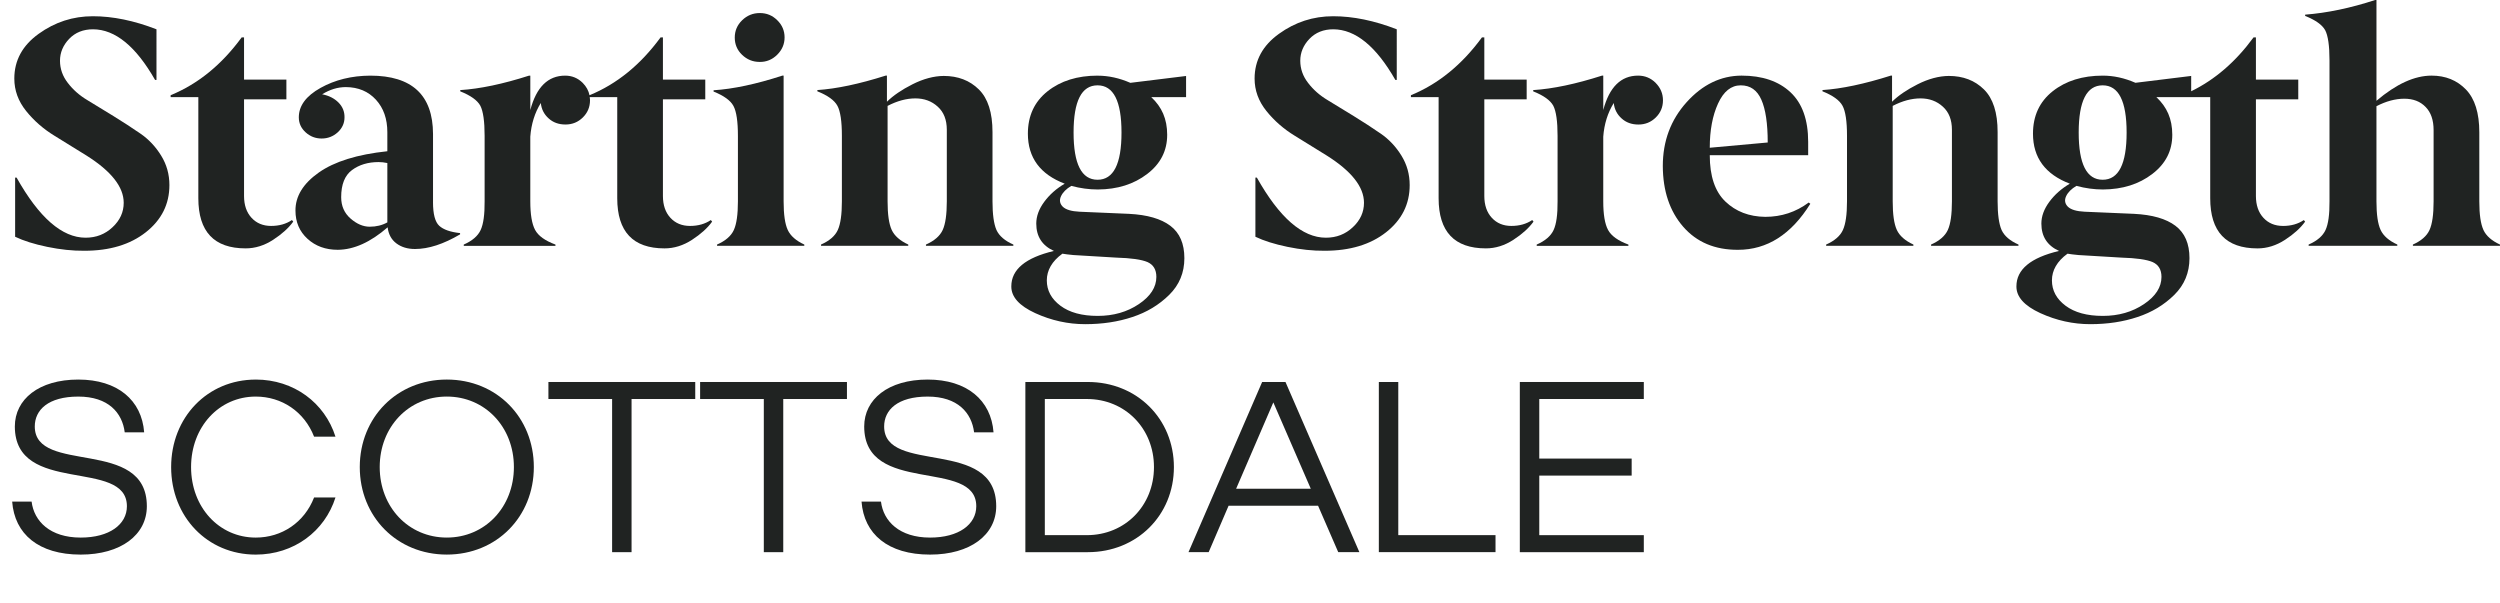
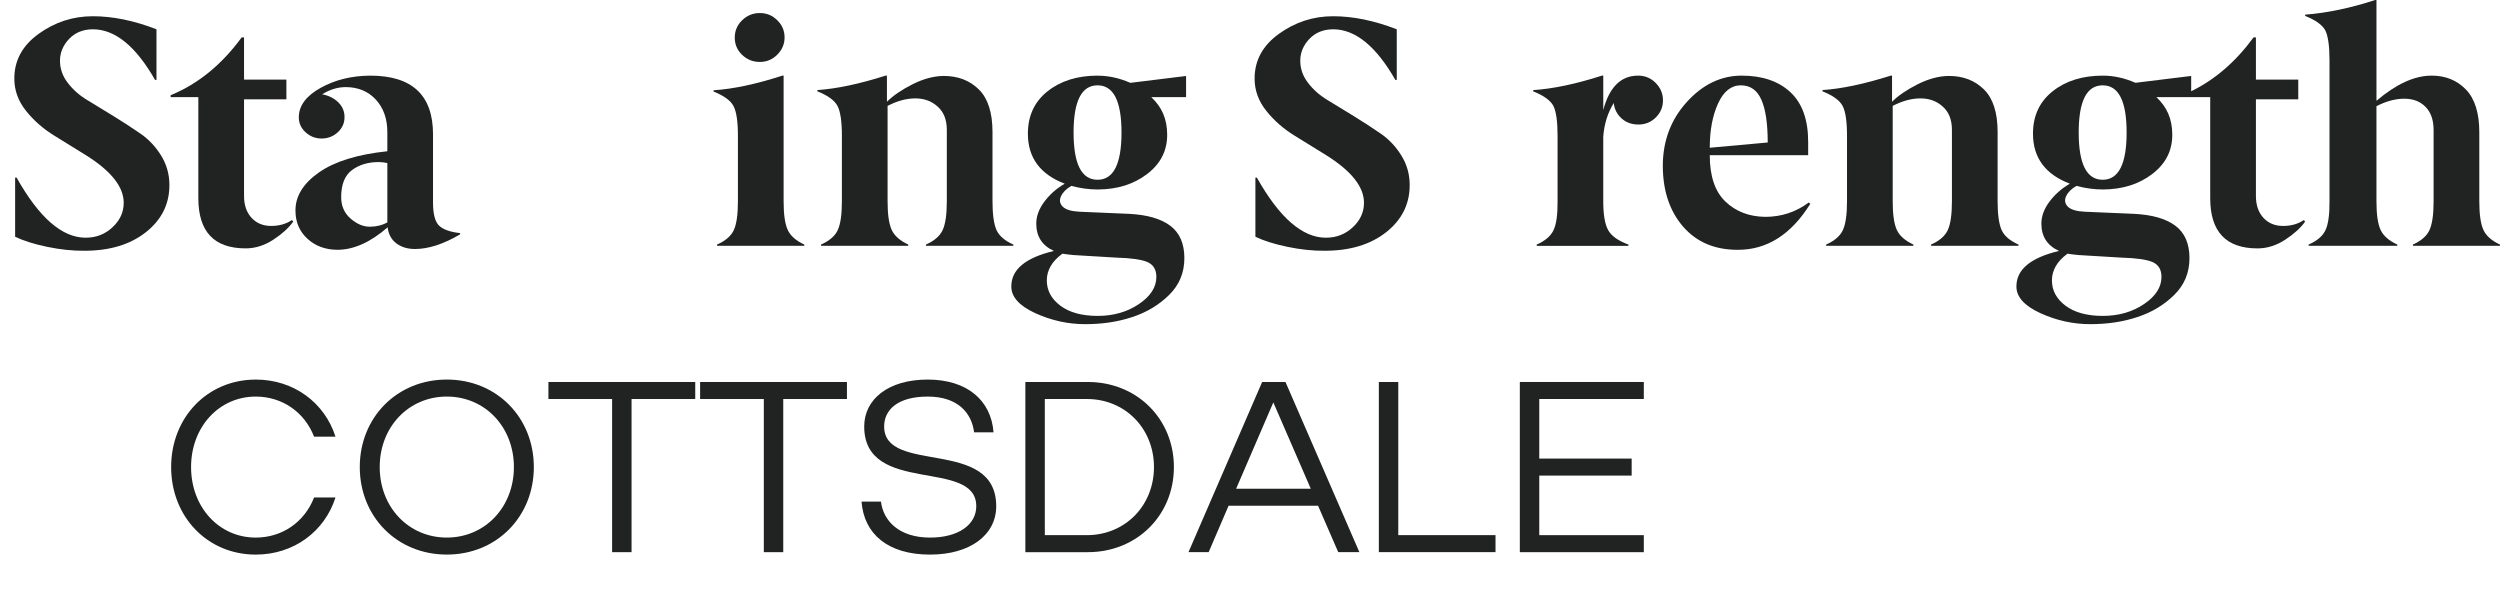
<svg xmlns="http://www.w3.org/2000/svg" id="Layer_1" viewBox="0 0 1919.75 463.21">
  <defs>
    <style>.cls-1{fill:#202322;}</style>
  </defs>
  <path class="cls-1" d="M107.8,102.58c-6.39-4.41-13.29-8.9-20.71-13.47-7.42-4.57-14.1-8.65-20.04-12.24-6.02-3.59-11.02-8-15-13.23-3.99-5.14-5.98-10.82-5.98-17.02s2.35-11.88,7.04-16.77c4.69-4.9,10.81-7.35,18.35-7.35,17.01.08,32.88,13.04,47.63,38.88h1.07V22.5c-17.22-6.68-33.5-10.03-48.84-10.03s-29.1,4.49-41.59,13.47c-12.5,8.98-18.74,20.44-18.74,34.39,0,9.06,3.01,17.35,9.04,24.86,6.02,7.51,13.31,13.88,21.87,19.1,8.56,5.22,16.74,10.28,24.55,15.18,19.02,12,28.54,24.08,28.54,36.24,0,7.18-2.85,13.43-8.54,18.74-5.69,5.39-12.6,8.08-20.73,8.08-18.05,0-35.71-15.39-52.99-46.16h-1.12v45.43c6.46,3.11,14.69,5.7,24.69,7.77,10,2.07,19.48,3.07,28.45,2.99,19.47,0,35.23-4.75,47.27-14.25,12.04-9.5,18.06-21.56,18.06-36.18,0-8.25-2.11-15.8-6.35-22.65-4.23-6.86-9.53-12.49-15.92-16.9Z" />
  <path class="cls-1" d="M208.19,173.49c-6.2,0-11.21-2.08-15.04-6.24-3.83-4.16-5.75-9.74-5.75-16.75v-74.21h32.52v-15.16h-32.52V28.73h-1.84c-15.32,20.95-33.5,35.74-54.53,44.38v1.47h21.27v77.64c0,25.67,12.1,38.51,36.31,38.51,7.34,0,14.38-2.2,21.15-6.6,6.76-4.4,11.9-9.05,15.41-13.94l-.98-1.22c-4.48,3.02-9.82,4.52-16.02,4.52Z" />
  <path class="cls-1" d="M583.28,47.56c5.2.08,9.7-1.75,13.5-5.5,3.8-3.75,5.7-8.19,5.7-13.33s-1.88-9.54-5.64-13.21c-3.68-3.67-8.14-5.5-13.37-5.5s-9.75,1.83-13.55,5.5c-3.8,3.67-5.7,8.11-5.7,13.33s1.86,9.62,5.57,13.2c3.8,3.67,8.3,5.5,13.5,5.5Z" />
  <path class="cls-1" d="M604.89,176.54c-2.1-4.56-3.15-11.86-3.15-21.88V58.07h-.98c-20.05,6.52-37.65,10.27-52.81,11.25v.98c7.94,3.18,13.04,6.89,15.3,11.12,2.27,4.24,3.4,11.9,3.4,22.99v50.25c0,10.11-1.05,17.44-3.16,22.01-2.1,4.57-6.39,8.27-12.86,11.12v.98h67v-.98c-6.39-2.93-10.64-6.68-12.74-11.25Z" />
  <path class="cls-1" d="M723.88,176.64c-2.12,4.57-6.4,8.29-12.84,11.15v.98h67.12v-.98c-6.52-2.86-10.84-6.58-12.96-11.15-2.04-4.66-3.06-12.01-3.06-22.06v-53.18c0-14.93-3.5-25.85-10.5-32.74-7-6.9-15.99-10.35-26.98-10.35-7.65.08-15.63,2.22-23.93,6.4-8.3,4.19-14.85,8.66-19.65,13.41v-20.06h-.98c-20.28,6.43-37.77,10.13-52.44,11.09v.97c7.99,3.18,13.12,6.9,15.41,11.14,2.28,4.24,3.42,11.92,3.42,23.02v50.32c0,10.12-1.05,17.47-3.16,22.04-2.1,4.57-6.39,8.28-12.86,11.14v.98h67v-.98c-6.39-2.94-10.64-6.7-12.74-11.27-2.1-4.57-3.15-11.88-3.15-21.93v-73.27c7.4-3.84,14.51-5.76,21.34-5.76s12.56,2.13,17.19,6.37c4.63,4.17,6.95,10.09,6.95,17.77v54.89c0,10.13-1.06,17.48-3.18,22.06Z" />
  <path class="cls-1" d="M1060.21,102.58c-6.39-4.41-13.29-8.9-20.71-13.47-7.42-4.57-14.1-8.65-20.04-12.24-6.02-3.59-11.02-8-15-13.23-3.99-5.14-5.98-10.82-5.98-17.02s2.35-11.88,7.04-16.77c4.69-4.9,10.81-7.35,18.35-7.35,17.01.08,32.88,13.04,47.63,38.88h1.07V22.5c-17.22-6.68-33.5-10.03-48.84-10.03s-29.1,4.49-41.59,13.47c-12.5,8.98-18.74,20.44-18.74,34.39,0,9.06,3.01,17.35,9.04,24.86,6.02,7.51,13.31,13.88,21.87,19.1,8.56,5.22,16.74,10.28,24.55,15.18,19.02,12,28.54,24.08,28.54,36.24,0,7.18-2.85,13.43-8.54,18.74-5.69,5.39-12.6,8.08-20.73,8.08-18.05,0-35.71-15.39-52.99-46.16h-1.12v45.43c6.46,3.11,14.69,5.7,24.69,7.77,10,2.07,19.48,3.07,28.45,2.99,19.47,0,35.23-4.75,47.27-14.25,12.04-9.5,18.06-21.56,18.06-36.18,0-8.25-2.11-15.8-6.35-22.65-4.23-6.86-9.53-12.49-15.92-16.9Z" />
-   <path class="cls-1" d="M1160.6,173.49c-6.2,0-11.21-2.08-15.04-6.24-3.83-4.16-5.75-9.74-5.75-16.75v-74.21h32.52v-15.16h-32.52V28.73h-1.84c-15.32,20.95-33.5,35.74-54.53,44.38v1.47h21.27v77.64c0,25.67,12.1,38.51,36.31,38.51,7.34,0,14.38-2.2,21.15-6.6,6.76-4.4,11.9-9.05,15.41-13.94l-.98-1.22c-4.48,3.02-9.82,4.52-16.02,4.52Z" />
  <path class="cls-1" d="M1355.54,166.52c-12.39-.16-22.59-4.07-30.6-11.74-8.01-7.66-12.01-19.52-12.01-35.58h75.56v-10.27c0-16.95-4.55-29.67-13.65-38.14-9.1-8.48-21.61-12.72-37.53-12.72-15.92.08-29.98,6.89-42.16,20.42-12.19,13.53-18.28,29.87-18.28,49.03.08,19.16,5.3,34.68,15.65,46.58,10.36,11.9,24.39,17.81,42.11,17.73,22.33,0,40.83-11.78,55.51-35.33l-1.22-.98c-9.86,7.34-20.99,11-33.38,11ZM1319.31,79.47c4.25-9.29,10.05-13.94,17.41-13.94s12.55,3.67,15.81,11c3.27,7.34,4.9,18.3,4.9,32.89l-44.5,4.03c0-13.37,2.12-24.7,6.37-33.99Z" />
  <path class="cls-1" d="M1495.71,176.64c-2.12,4.57-6.4,8.29-12.84,11.15v.98h67.12v-.98c-6.52-2.86-10.84-6.58-12.96-11.15-2.04-4.66-3.06-12.01-3.06-22.06v-53.18c0-14.93-3.5-25.85-10.5-32.74-7-6.9-15.99-10.35-26.98-10.35-7.65.08-15.63,2.22-23.93,6.4-8.3,4.19-14.85,8.66-19.65,13.41v-20.06h-.98c-20.28,6.43-37.77,10.13-52.44,11.09v.97c7.99,3.18,13.12,6.9,15.41,11.14,2.28,4.24,3.42,11.92,3.42,23.02v50.32c0,10.12-1.05,17.47-3.16,22.04-2.1,4.57-6.39,8.28-12.86,11.14v.98h67v-.98c-6.39-2.94-10.64-6.7-12.74-11.27-2.1-4.57-3.15-11.88-3.15-21.93v-73.27c7.4-3.84,14.51-5.76,21.34-5.76s12.56,2.13,17.19,6.37c4.63,4.17,6.95,10.09,6.95,17.77v54.89c0,10.13-1.06,17.48-3.18,22.06Z" />
  <path class="cls-1" d="M1907.02,176.54c-2.1-4.56-3.16-11.86-3.16-21.88v-53.06c0-14.83-3.43-25.8-10.3-32.89-6.87-7.09-15.66-10.64-26.37-10.64-13.04,0-27.14,6.44-42.3,19.32V0h-.98c-18.99,6.2-36.92,9.95-53.79,11.25v.98c7.99,3.18,13.12,6.85,15.4,11,2.2,4.24,3.3,11.94,3.3,23.11v108.32c.08,10.11-.94,17.44-3.06,22.01-2.12,4.57-6.44,8.27-12.96,11.12v.98h68.1v-.98c-6.44-2.93-10.72-6.68-12.84-11.25-2.12-4.56-3.18-11.86-3.18-21.88v-73.11c7.41-3.83,14.55-5.75,21.39-5.75s12.31,2.12,16.38,6.36c4.07,4.16,6.11,10.07,6.11,17.73v54.77c0,10.11-1.05,17.44-3.16,22.01-2.1,4.57-6.35,8.27-12.74,11.12v.98h66.88v-.98c-6.39-2.93-10.64-6.68-12.74-11.25Z" />
  <path class="cls-1" d="M1753.11,173.49c-6.2,0-11.21-2.08-15.04-6.24-3.83-4.16-5.75-9.74-5.75-16.75v-74.21h32.52v-15.16h-32.52V28.73h-1.84c-13.68,18.7-29.65,32.46-47.87,41.35v-11.76l-42.8,5.26c-8.4-3.67-16.76-5.5-25.07-5.5-15.58,0-28.4,4-38.49,12-10.08,8-15.12,18.86-15.12,32.57,0,18.43,9.43,31.22,28.29,38.4-6.42,3.76-11.66,8.41-15.74,13.94-4.08,5.53-6.11,11.1-6.11,16.7,0,9.89,4.52,16.9,13.57,21.01-21.82,5.17-32.73,14.23-32.73,27.19-.08,8.04,6.03,14.89,18.34,20.55,12.39,5.66,25.19,8.49,38.4,8.49s25.3-1.83,36.26-5.5c10.97-3.59,20.37-9.25,28.23-16.99,7.77-7.66,11.66-17.06,11.66-28.19s-3.58-19.42-10.74-24.84c-7.16-5.43-17.74-8.49-31.74-9.2l-37.98-1.63c-6.24-.29-10.54-1.57-12.92-3.85-2.3-2.35-2.75-5.04-1.35-8.05,1.4-3.01,4.04-5.66,7.91-7.94,6.87,1.85,13.66,2.77,20.37,2.77,15.05-.08,27.69-4.06,37.91-11.93,10.22-7.79,15.34-17.81,15.34-30.05s-4.14-21.37-12.2-28.92h26.71s14.62,0,14.62,0v77.63c0,25.68,12.1,38.51,36.31,38.51,7.34,0,14.38-2.2,21.15-6.6,6.76-4.4,11.9-9.05,15.41-13.94l-.98-1.22c-4.48,3.02-9.82,4.52-16.02,4.52ZM1587.64,194.8c1.91.35,4.73.7,8.46,1.05l32.9,1.97c11.41.33,19.42,1.47,24.02,3.43,4.52,2.04,6.78,5.82,6.78,11.37,0,7.91-4.48,14.88-13.45,20.91-8.97,6.03-19.5,9.05-31.61,9.05s-21.64-2.61-28.61-7.82c-6.97-5.22-10.45-11.7-10.45-19.44s3.98-14.74,11.95-20.5ZM1614.63,138.03c-12.27,0-18.4-12.08-18.4-36.25s6.13-36.25,18.4-36.25,18.4,12.08,18.4,36.25-6.13,36.25-18.4,36.25Z" />
  <path class="cls-1" d="M842.92,58.08c-15.58,0-28.4,4-38.49,12-10.08,8-15.12,18.86-15.12,32.57,0,18.43,9.43,31.22,28.29,38.4-6.42,3.76-11.66,8.41-15.74,13.94-4.08,5.53-6.11,11.1-6.11,16.7,0,9.89,4.52,16.9,13.57,21.01-21.82,5.17-32.73,14.23-32.73,27.19-.08,8.04,6.03,14.89,18.34,20.55,12.39,5.66,25.19,8.49,38.4,8.49s25.3-1.83,36.26-5.5c10.97-3.59,20.37-9.25,28.23-16.99,7.77-7.66,11.66-17.06,11.66-28.19s-3.58-19.42-10.74-24.84c-7.16-5.43-17.74-8.49-31.74-9.2l-37.98-1.63c-6.24-.29-10.54-1.57-12.92-3.85-2.3-2.35-2.75-5.04-1.35-8.05,1.4-3.01,4.04-5.66,7.91-7.94,6.87,1.85,13.66,2.77,20.37,2.77,15.05-.08,27.69-4.06,37.91-11.93,10.22-7.79,15.34-17.81,15.34-30.05s-4.14-21.37-12.2-28.92h26.71v-16.26l-42.8,5.26c-8.4-3.67-16.76-5.5-25.07-5.5ZM815.81,194.8c1.91.35,4.73.7,8.46,1.05l32.9,1.97c11.41.33,19.42,1.47,24.02,3.43,4.52,2.04,6.78,5.82,6.78,11.37,0,7.91-4.48,14.88-13.45,20.91-8.97,6.03-19.5,9.05-31.61,9.05s-21.64-2.61-28.61-7.82c-6.97-5.22-10.45-11.7-10.45-19.44s3.98-14.74,11.95-20.5ZM842.8,138.03c-12.27,0-18.4-12.08-18.4-36.25s6.13-36.25,18.4-36.25,18.4,12.08,18.4,36.25-6.13,36.25-18.4,36.25Z" />
  <path class="cls-1" d="M332.52,155.25v-52.37c-.08-29.87-16.15-44.8-48.19-44.8-14.34.08-27.07,3.22-38.19,9.42-11.12,6.2-16.68,13.73-16.68,22.61,0,4.49,1.73,8.31,5.21,11.49,3.47,3.18,7.58,4.77,12.32,4.77s8.87-1.6,12.4-4.8c3.44-3.2,5.16-7.01,5.16-11.44.08-4.43-1.48-8.24-4.67-11.44-3.2-3.2-7.37-5.29-12.5-6.28,5.92-3.69,12-5.53,18.25-5.53,9.54.08,17.22,3.32,23.06,9.7,5.84,6.39,8.75,14.7,8.75,24.94v14.62c-23.11,2.45-40.67,7.91-52.67,16.38-12,8.48-17.96,18.22-17.88,29.22,0,8.8,3.08,16.02,9.24,21.64,6.16,5.63,13.9,8.44,23.23,8.44,12.41-.08,25.17-5.83,38.31-17.25.65,5.35,2.89,9.46,6.72,12.33,3.83,2.87,8.6,4.31,14.31,4.31,10.35,0,21.88-3.75,34.6-11.25v-.96c-7.5-.81-12.84-2.69-16.02-5.63-3.18-2.94-4.77-8.98-4.77-18.13ZM297.44,170.77c-3.98,2.22-8.49,3.32-13.52,3.32s-9.95-2.09-14.74-6.28c-4.79-4.19-7.19-9.65-7.19-16.38,0-9.77,2.76-16.71,8.28-20.81,5.52-4.11,12.35-6.16,20.47-6.16,2.11,0,4.34.24,6.7.74v45.57Z" />
-   <path class="cls-1" d="M529.85,173.49c-6.19,0-11.21-2.08-15.04-6.24-3.83-4.16-5.75-9.74-5.75-16.75v-74.21h32.52v-15.16h-32.52V28.74h-1.83c-15.33,20.95-33.5,35.74-54.52,44.38v.14c-.71-3.59-2.46-6.81-5.26-9.63-3.75-3.7-8.23-5.55-13.45-5.55-13.2,0-22.13,8.81-26.77,26.43v-26.43h-.98c-20.05,6.43-37.66,10.14-52.82,11.1v.97c7.99,3.18,13.12,6.86,15.41,11.02,2.2,4.25,3.3,11.96,3.3,23.14v50.32c.08,10.12-.94,17.47-3.06,22.03-2.12,4.57-6.44,8.28-12.96,11.14v.98h70.42v-.98c-7.99-2.95-13.21-6.7-15.65-11.28-2.45-4.58-3.67-11.89-3.67-21.94v-49.64c.73-9.72,3.42-18.34,8.07-25.86.49,4.75,2.49,8.69,5.99,11.82,3.42,3.14,7.74,4.71,12.96,4.71s9.66-1.81,13.33-5.43c3.67-3.62,5.5-8,5.5-13.15,0-.84-.13-1.64-.23-2.44h21.14v77.63c0,25.68,12.1,38.51,36.31,38.51,7.33,0,14.38-2.2,21.15-6.6,6.76-4.4,11.9-9.05,15.4-13.94l-.98-1.22c-4.48,3.02-9.82,4.52-16.01,4.52Z" />
  <path class="cls-1" d="M1271.37,63.62c-3.75-3.7-8.23-5.55-13.45-5.55-13.2,0-22.13,8.81-26.77,26.43v-26.43h-.98c-20.05,6.44-37.66,10.14-52.82,11.11v.97c7.99,3.18,13.12,6.85,15.41,11.02,2.2,4.24,3.3,11.96,3.3,23.14v50.32c.08,10.12-.94,17.47-3.06,22.03-2.12,4.57-6.44,8.28-12.96,11.14v.98h70.42v-.98c-7.99-2.94-13.21-6.7-15.65-11.27-2.45-4.58-3.67-11.89-3.67-21.94v-49.64c.73-9.73,3.42-18.34,8.07-25.86.49,4.75,2.49,8.69,5.99,11.83,3.42,3.14,7.74,4.71,12.96,4.71s9.66-1.81,13.33-5.43c3.67-3.62,5.5-8,5.5-13.15s-1.87-9.62-5.62-13.4Z" />
-   <path class="cls-1" d="M24.27,385.18c1.87,15.12,14.19,27.63,37.71,27.63,22.03,0,35.47-10.08,35.47-24.08,0-37.15-86.06-8.03-86.06-61.23,0-20.91,18.48-36.03,48.72-36.03s48.72,15.87,50.59,40.51h-14.93c-1.87-14.93-12.51-27.44-35.65-27.44s-33.42,10.27-33.42,22.96c0,37.33,86.06,8.03,86.06,61.23,0,22.03-19.97,37.15-50.78,37.15-32.48,0-50.78-15.87-52.64-40.7h14.93Z" />
  <path class="cls-1" d="M196.38,291.46c29.31,0,53.02,17.92,61.23,43.87h-16.43c-7.47-19.23-24.83-30.8-44.8-30.8-28.19,0-49.66,23.33-49.66,54.14s21.47,54.14,49.66,54.14c19.97,0,37.34-11.57,44.8-30.8h16.43c-8.21,25.95-31.92,43.87-61.23,43.87-37.15,0-64.96-29.12-64.96-67.2s27.81-67.2,64.96-67.2Z" />
  <path class="cls-1" d="M343.1,291.46c38.27,0,66.83,29.12,66.83,67.2s-28.56,67.2-66.83,67.2-66.83-29.12-66.83-67.2,28.56-67.2,66.83-67.2ZM343.1,412.8c29.31,0,51.52-23.33,51.52-54.14s-22.21-54.14-51.52-54.14-51.52,23.33-51.52,54.14,22.21,54.14,51.52,54.14Z" />
  <path class="cls-1" d="M470.04,306.4h-48.91v-13.07h112.75v13.07h-48.91v117.61h-14.93v-117.61Z" />
  <path class="cls-1" d="M586.53,306.4h-48.91v-13.07h112.75v13.07h-48.91v117.61h-14.93v-117.61Z" />
  <path class="cls-1" d="M676.5,385.18c1.87,15.12,14.19,27.63,37.71,27.63,22.03,0,35.47-10.08,35.47-24.08,0-37.15-86.06-8.03-86.06-61.23,0-20.91,18.48-36.03,48.72-36.03s48.72,15.87,50.59,40.51h-14.93c-1.87-14.93-12.51-27.44-35.65-27.44s-33.42,10.27-33.42,22.96c0,37.33,86.06,8.03,86.06,61.23,0,22.03-19.97,37.15-50.78,37.15-32.48,0-50.78-15.87-52.64-40.7h14.93Z" />
  <path class="cls-1" d="M787.38,293.33h47.98c37.71,0,66.08,28.37,66.08,65.34s-28.38,65.34-66.08,65.34h-47.98v-130.67ZM834.61,410.94c29.31,0,51.52-22.59,51.52-52.27s-22.21-52.27-51.52-52.27h-32.29v104.54h32.29Z" />
  <path class="cls-1" d="M969.2,293.33h17.92l56.75,130.67h-16.24l-15.49-35.66h-68.7l-15.31,35.66h-15.49l56.56-130.67ZM1006.54,375.28l-28.75-66.27-28.56,66.27h57.31Z" />
  <path class="cls-1" d="M1058.81,293.33h14.93v117.61h74.67v13.07h-89.6v-130.67Z" />
  <path class="cls-1" d="M1167.07,293.33h95.21v13.07h-80.27v45.74h70.94v13.07h-70.94v45.74h80.27v13.07h-95.21v-130.67Z" />
</svg>